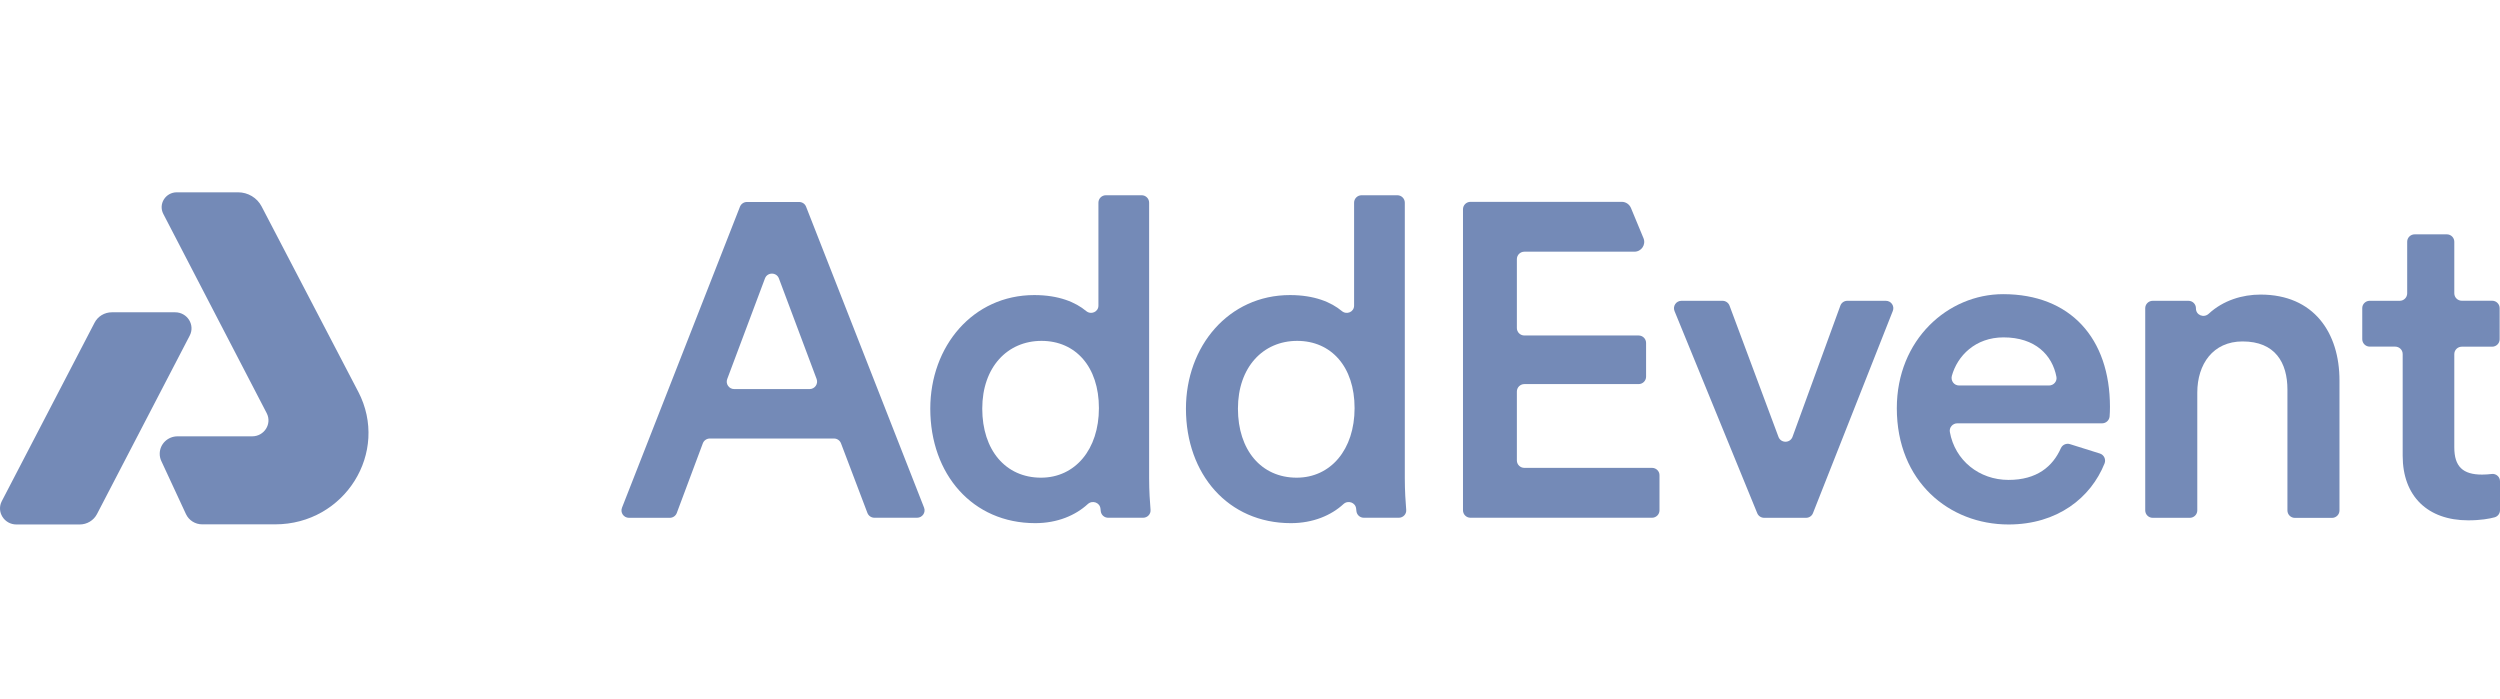
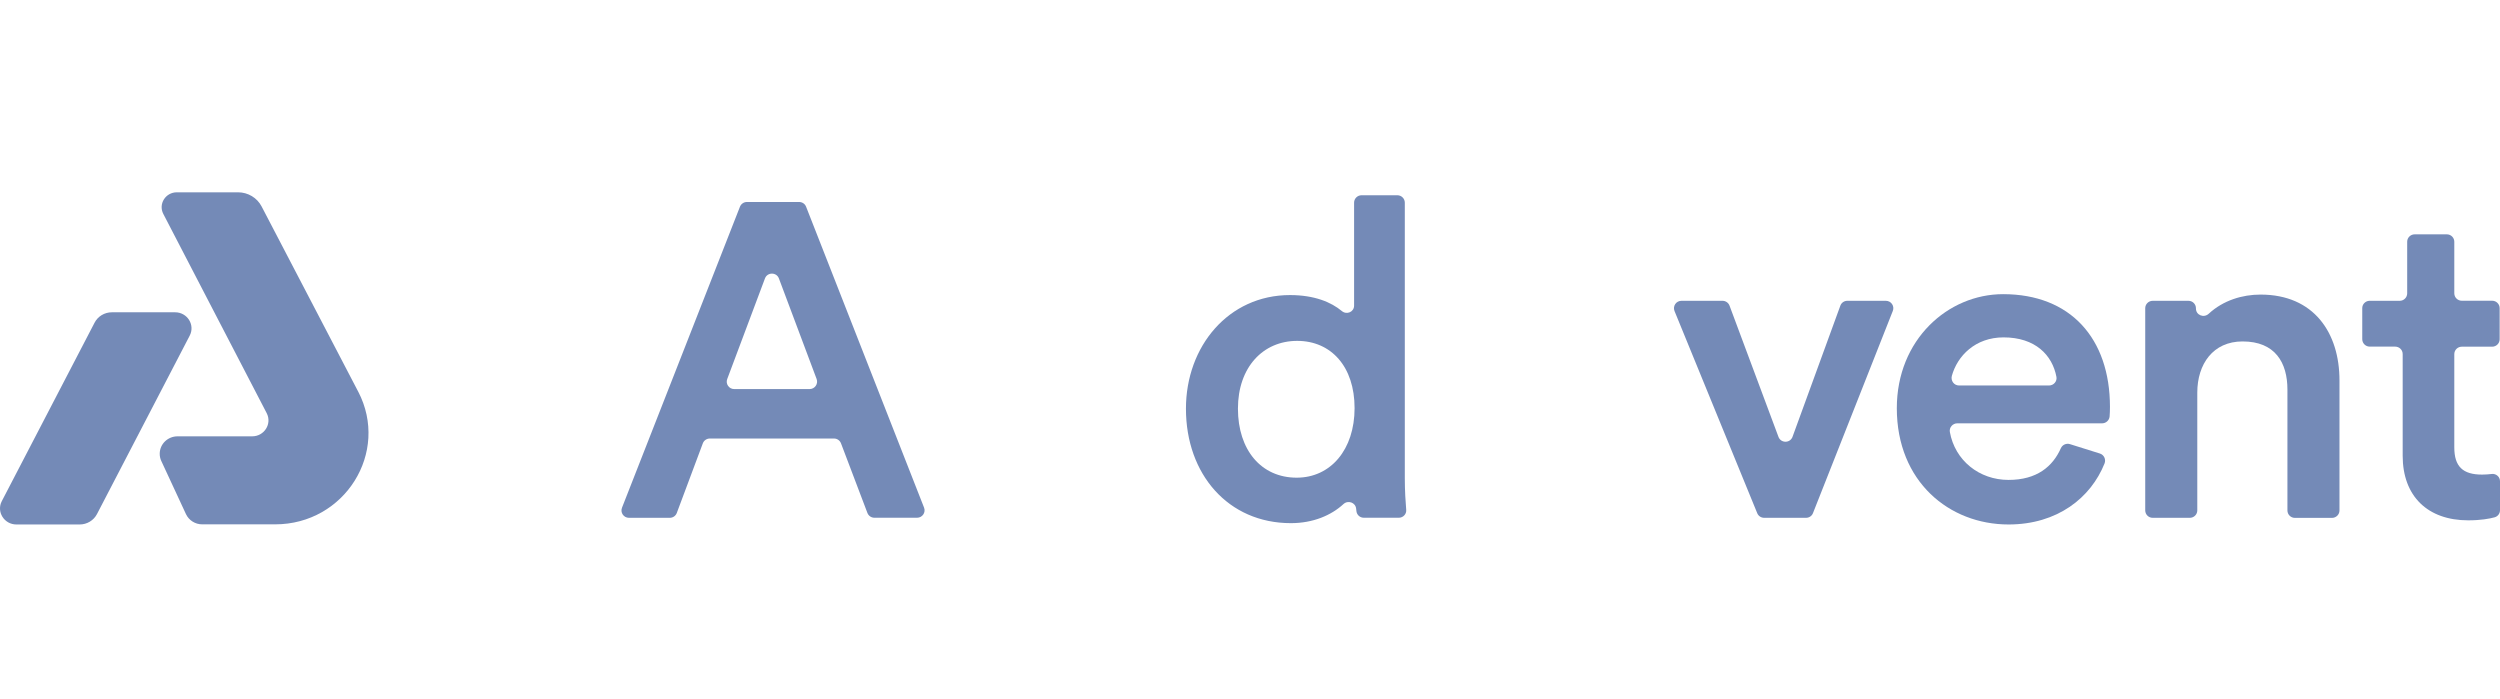
<svg xmlns="http://www.w3.org/2000/svg" width="143px" height="40px" viewBox="0 0 143 40" version="1.1">
  <g id="Page-1" stroke="none" stroke-width="1" fill="none" fill-rule="evenodd">
    <g id="Group-5">
-       <rect id="Rectangle-Copy-2" fill-opacity="0" fill="#FFFFFF" x="0" y="0" width="143" height="40" />
      <g id="Group" transform="translate(0, 11)">
        <g transform="translate(35.548, 0.168)">
          <path d="M24.022,8.334 C22.073,8.334 20.633,9.837 20.633,12.209 C20.633,14.581 21.968,16.159 23.994,16.159 C25.942,16.159 27.306,14.552 27.306,12.185 C27.306,9.817 25.974,8.334 24.022,8.334 Z" id="Path" />
          <path d="M79.054,8.13 C77.437,8.13 76.416,9.191 76.097,10.333 C76.021,10.606 76.222,10.882 76.509,10.882 L81.657,10.882 C81.919,10.882 82.129,10.646 82.08,10.393 C81.846,9.147 80.874,8.13 79.054,8.13 Z" id="Path" />
          <path d="M38.646,8.334 C36.698,8.334 35.257,9.837 35.257,12.209 C35.257,14.581 36.593,16.159 38.618,16.159 C40.567,16.159 41.926,14.552 41.926,12.185 C41.926,9.817 40.599,8.334 38.646,8.334 Z" id="Path" />
-           <path d="M9.006,4.76 C8.869,4.391 8.344,4.391 8.207,4.76 L6.049,10.514 C5.944,10.79 6.15,11.087 6.448,11.087 L10.761,11.087 C11.059,11.087 11.265,10.79 11.16,10.514 L9.006,4.76 Z" id="Path" />
+           <path d="M9.006,4.76 C8.869,4.391 8.344,4.391 8.207,4.76 L6.049,10.514 C5.944,10.79 6.15,11.087 6.448,11.087 L10.761,11.087 C11.059,11.087 11.265,10.79 11.16,10.514 Z" id="Path" />
          <path d="M10.559,0.653 C10.495,0.489 10.337,0.385 10.16,0.385 L7.178,0.385 C7.001,0.385 6.844,0.493 6.779,0.653 L0.03,17.874 C-0.079,18.151 0.126,18.451 0.429,18.451 L2.765,18.451 C2.942,18.451 3.104,18.339 3.164,18.175 L4.653,14.192 C4.713,14.028 4.875,13.915 5.052,13.915 L12.157,13.915 C12.334,13.915 12.492,14.024 12.556,14.188 L14.069,18.175 C14.134,18.339 14.291,18.447 14.468,18.447 L16.909,18.447 C17.208,18.447 17.418,18.147 17.309,17.87 L10.559,0.653 Z M10.761,11.087 L6.448,11.087 C6.15,11.087 5.944,10.79 6.049,10.514 L8.207,4.76 C8.344,4.391 8.869,4.391 9.006,4.76 L11.164,10.514 C11.265,10.79 11.059,11.087 10.761,11.087 Z" id="Shape" fill="#748ab7" fill-rule="nonzero" />
-           <path d="M30.182,0.425 C30.182,0.192 29.993,0 29.755,0 L27.709,0 C27.475,0 27.282,0.188 27.282,0.425 L27.282,6.315 C27.282,6.675 26.858,6.856 26.58,6.623 C25.974,6.118 25.014,5.71 23.614,5.71 C20.1,5.71 17.664,8.639 17.664,12.209 C17.664,15.955 20.076,18.756 23.667,18.756 C24.942,18.756 25.974,18.307 26.672,17.666 C26.935,17.425 27.362,17.574 27.399,17.926 C27.403,17.974 27.407,18.026 27.415,18.07 C27.439,18.287 27.62,18.447 27.838,18.447 L29.839,18.447 C30.089,18.447 30.287,18.235 30.263,17.99 C30.227,17.566 30.182,16.912 30.182,16.179 L30.182,0.425 L30.182,0.425 Z M23.998,16.155 C21.972,16.155 20.637,14.577 20.637,12.205 C20.637,9.837 22.073,8.33 24.026,8.33 C25.974,8.33 27.31,9.809 27.31,12.176 C27.31,14.544 25.946,16.155 23.998,16.155 Z" id="Shape" fill="#748ab7" fill-rule="nonzero" />
          <path d="M44.807,0.425 C44.807,0.192 44.617,0 44.379,0 L42.334,0 C42.1,0 41.906,0.188 41.906,0.425 L41.906,6.315 C41.906,6.679 41.482,6.856 41.204,6.623 C40.599,6.118 39.639,5.71 38.239,5.71 C34.725,5.71 32.288,8.639 32.288,12.209 C32.288,15.955 34.701,18.756 38.291,18.756 C39.566,18.756 40.599,18.307 41.297,17.666 C41.559,17.425 41.987,17.574 42.023,17.926 C42.027,17.974 42.031,18.026 42.039,18.07 C42.063,18.287 42.245,18.447 42.463,18.447 L44.464,18.447 C44.714,18.447 44.912,18.235 44.887,17.99 C44.851,17.566 44.807,16.912 44.807,16.179 L44.807,0.425 L44.807,0.425 Z M38.622,16.155 C36.597,16.155 35.262,14.577 35.262,12.205 C35.262,9.837 36.698,8.33 38.65,8.33 C40.599,8.33 41.934,9.809 41.934,12.176 C41.934,14.544 40.571,16.155 38.622,16.155 Z" id="Shape" fill="#748ab7" fill-rule="nonzero" />
-           <path d="M58.951,15.594 L51.645,15.594 C51.411,15.594 51.217,15.406 51.217,15.17 L51.217,11.227 C51.217,10.995 51.407,10.802 51.645,10.802 L58.181,10.802 C58.415,10.802 58.608,10.614 58.608,10.377 L58.608,8.446 C58.608,8.214 58.419,8.022 58.181,8.022 L51.645,8.022 C51.411,8.022 51.217,7.833 51.217,7.597 L51.217,3.654 C51.217,3.422 51.407,3.229 51.645,3.229 L57.939,3.229 C58.342,3.229 58.612,2.825 58.459,2.456 L57.741,0.725 C57.652,0.517 57.446,0.377 57.22,0.377 L48.563,0.377 C48.329,0.377 48.135,0.565 48.135,0.801 L48.135,18.022 C48.135,18.255 48.325,18.447 48.563,18.447 L58.947,18.447 C59.181,18.447 59.375,18.259 59.375,18.022 L59.375,16.015 C59.379,15.787 59.185,15.594 58.951,15.594 Z" id="Path" fill="#748ab7" fill-rule="nonzero" />
          <path d="M72.325,6.038 L70.118,6.038 C69.937,6.038 69.779,6.15 69.719,6.319 L66.984,13.819 C66.846,14.192 66.322,14.192 66.181,13.823 L63.381,6.315 C63.32,6.15 63.159,6.038 62.982,6.038 L60.63,6.038 C60.327,6.038 60.121,6.343 60.234,6.623 L64.966,18.187 C65.031,18.347 65.188,18.451 65.362,18.451 L67.758,18.451 C67.936,18.451 68.093,18.343 68.154,18.183 L72.72,6.619 C72.833,6.339 72.624,6.038 72.325,6.038 Z" id="Path" fill="#748ab7" fill-rule="nonzero" />
          <path d="M79.03,5.658 C75.875,5.658 72.95,8.258 72.95,12.18 C72.95,16.384 75.952,18.832 79.341,18.832 C82.137,18.832 84.045,17.305 84.832,15.342 C84.924,15.109 84.803,14.849 84.565,14.773 L82.851,14.236 C82.645,14.172 82.423,14.272 82.334,14.468 C81.87,15.518 80.959,16.283 79.341,16.283 C77.659,16.283 76.275,15.166 75.984,13.543 C75.936,13.286 76.146,13.046 76.408,13.046 L84.694,13.046 C84.916,13.046 85.102,12.874 85.122,12.653 C85.134,12.497 85.142,12.305 85.142,12.104 C85.138,8.182 82.879,5.658 79.03,5.658 Z M81.657,10.882 L76.509,10.882 C76.222,10.882 76.025,10.61 76.097,10.333 C76.412,9.191 77.437,8.13 79.054,8.13 C80.874,8.13 81.846,9.147 82.08,10.389 C82.129,10.646 81.919,10.882 81.657,10.882 Z" id="Shape" fill="#748ab7" fill-rule="nonzero" />
          <path d="M93.756,5.682 C92.715,5.682 91.621,6.01 90.79,6.779 C90.512,7.036 90.06,6.86 90.06,6.479 L90.06,6.463 C90.06,6.23 89.87,6.038 89.632,6.038 L87.587,6.038 C87.353,6.038 87.159,6.226 87.159,6.463 L87.159,18.026 C87.159,18.259 87.349,18.451 87.587,18.451 L89.709,18.451 C89.943,18.451 90.137,18.263 90.137,18.026 L90.137,11.291 C90.137,9.66 91.036,8.362 92.727,8.362 C94.599,8.362 95.293,9.584 95.293,11.115 L95.293,18.03 C95.293,18.263 95.482,18.455 95.72,18.455 L97.842,18.455 C98.076,18.455 98.27,18.267 98.27,18.03 L98.27,10.602 C98.274,7.873 96.81,5.682 93.756,5.682 Z" id="Path" fill="#748ab7" fill-rule="nonzero" />
          <path d="M106.984,15.943 C106.811,15.963 106.613,15.979 106.427,15.979 C105.326,15.979 104.838,15.518 104.838,14.424 L104.838,9.087 C104.838,8.855 105.028,8.663 105.266,8.663 L107.004,8.663 C107.238,8.663 107.432,8.474 107.432,8.238 L107.432,6.459 C107.432,6.226 107.242,6.034 107.004,6.034 L105.266,6.034 C105.032,6.034 104.838,5.846 104.838,5.609 L104.838,2.66 C104.838,2.428 104.648,2.236 104.41,2.236 L102.571,2.236 C102.337,2.236 102.143,2.424 102.143,2.66 L102.143,3.734 L102.143,4.095 L102.143,5.613 C102.143,5.846 101.953,6.038 101.715,6.038 L99.964,6.038 C99.747,6.058 99.573,6.234 99.573,6.455 L99.573,8.234 C99.573,8.466 99.763,8.659 100.001,8.659 L101.457,8.659 C101.691,8.659 101.885,8.847 101.885,9.083 L101.885,14.901 C101.885,17.221 103.321,18.595 105.633,18.595 C106.351,18.595 106.843,18.503 107.142,18.423 C107.327,18.371 107.452,18.207 107.452,18.014 L107.452,16.364 C107.456,16.115 107.238,15.915 106.984,15.943 Z" id="Path" fill="#748ab7" fill-rule="nonzero" />
        </g>
        <g id="Path" fill="#748ab7" fill-rule="nonzero">
          <path d="M10.849,8.203 L5.547,18.405 C5.358,18.77 4.974,19.001 4.554,19 L0.943,19 C0.239,19.003 -0.218,18.272 0.106,17.66 L5.409,7.459 C5.598,7.092 5.982,6.862 6.402,6.863 L10.013,6.863 C10.717,6.861 11.173,7.591 10.849,8.203 Z" />
          <path d="M20.488,11.4 L14.965,0.811 C14.707,0.312 14.183,-0.001 13.613,0 L10.114,0 C9.467,0.001 9.048,0.67 9.341,1.236 L12.261,6.865 L12.261,6.865 L15.255,12.633 C15.57,13.24 15.119,13.958 14.424,13.958 L10.156,13.958 C9.592,13.958 9.136,14.405 9.136,14.956 C9.135,15.099 9.166,15.24 9.227,15.37 L10.637,18.407 C10.804,18.764 11.167,18.993 11.568,18.993 L15.737,18.993 C19.722,18.993 22.299,14.873 20.489,11.399 L20.488,11.4 Z" />
        </g>
      </g>
    </g>
  </g>
</svg>